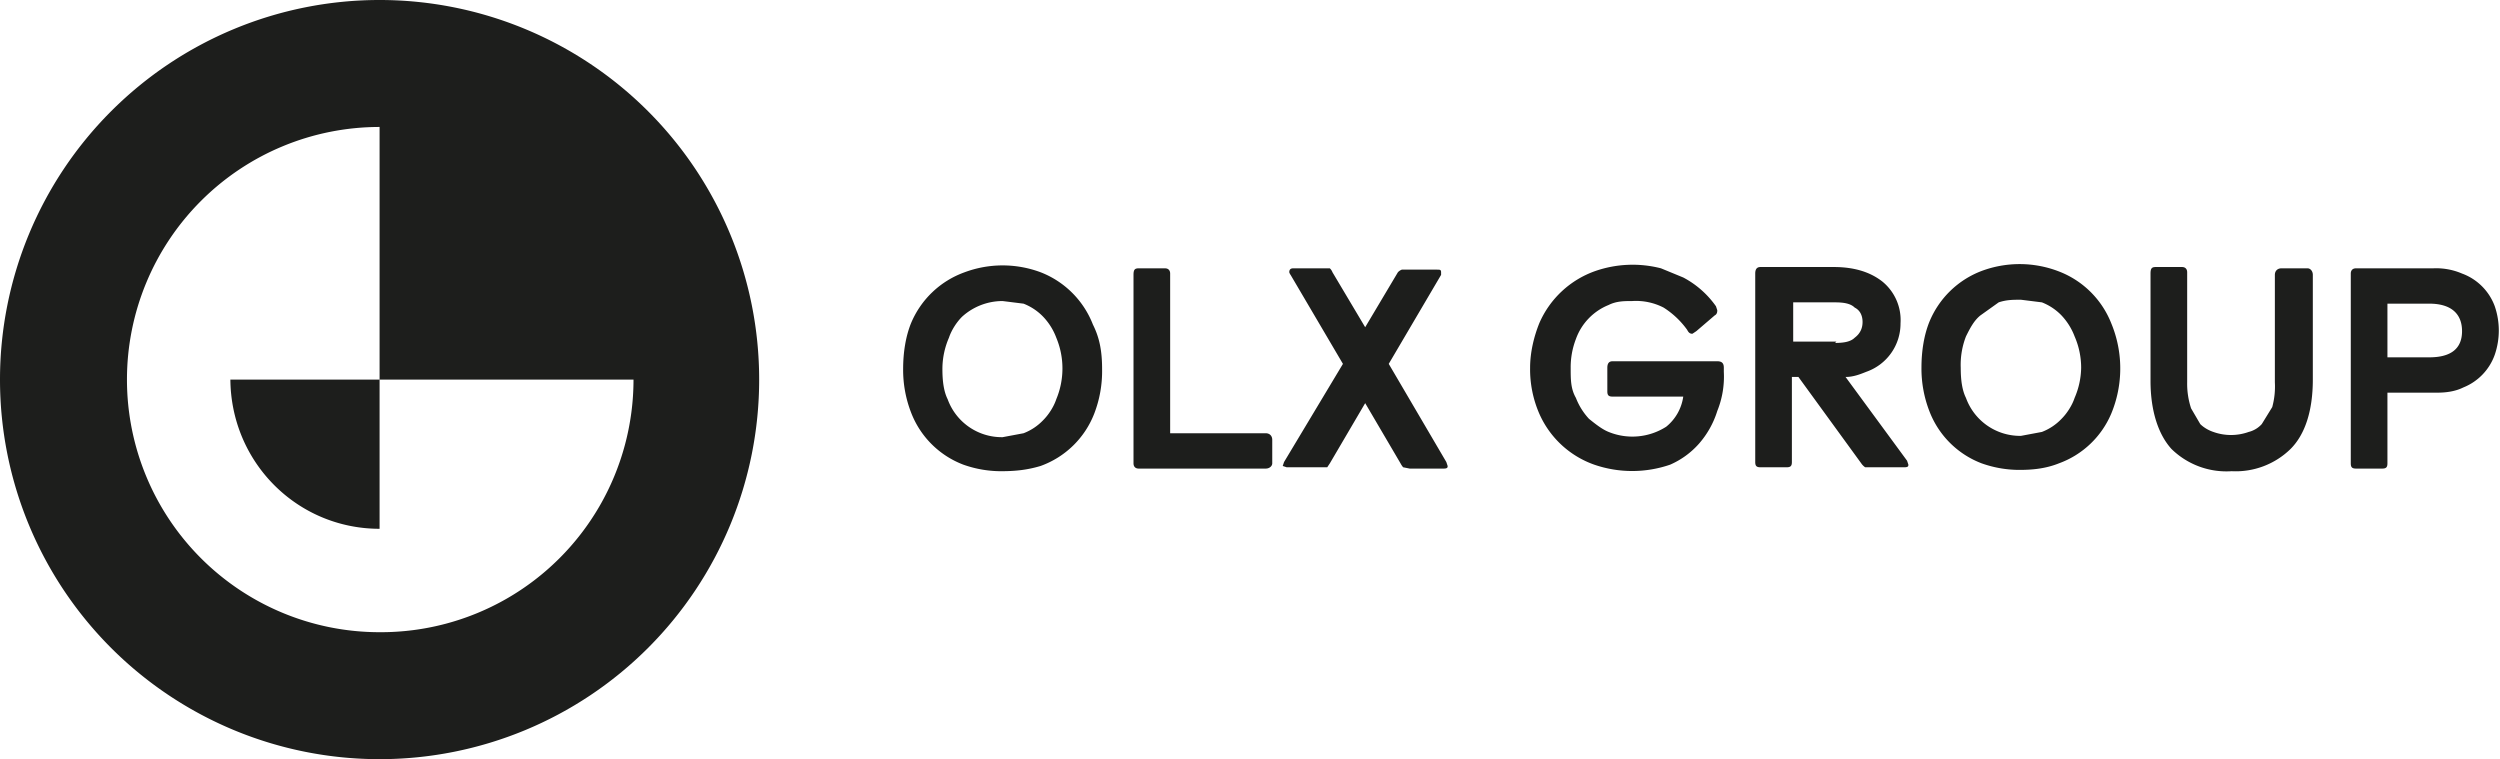
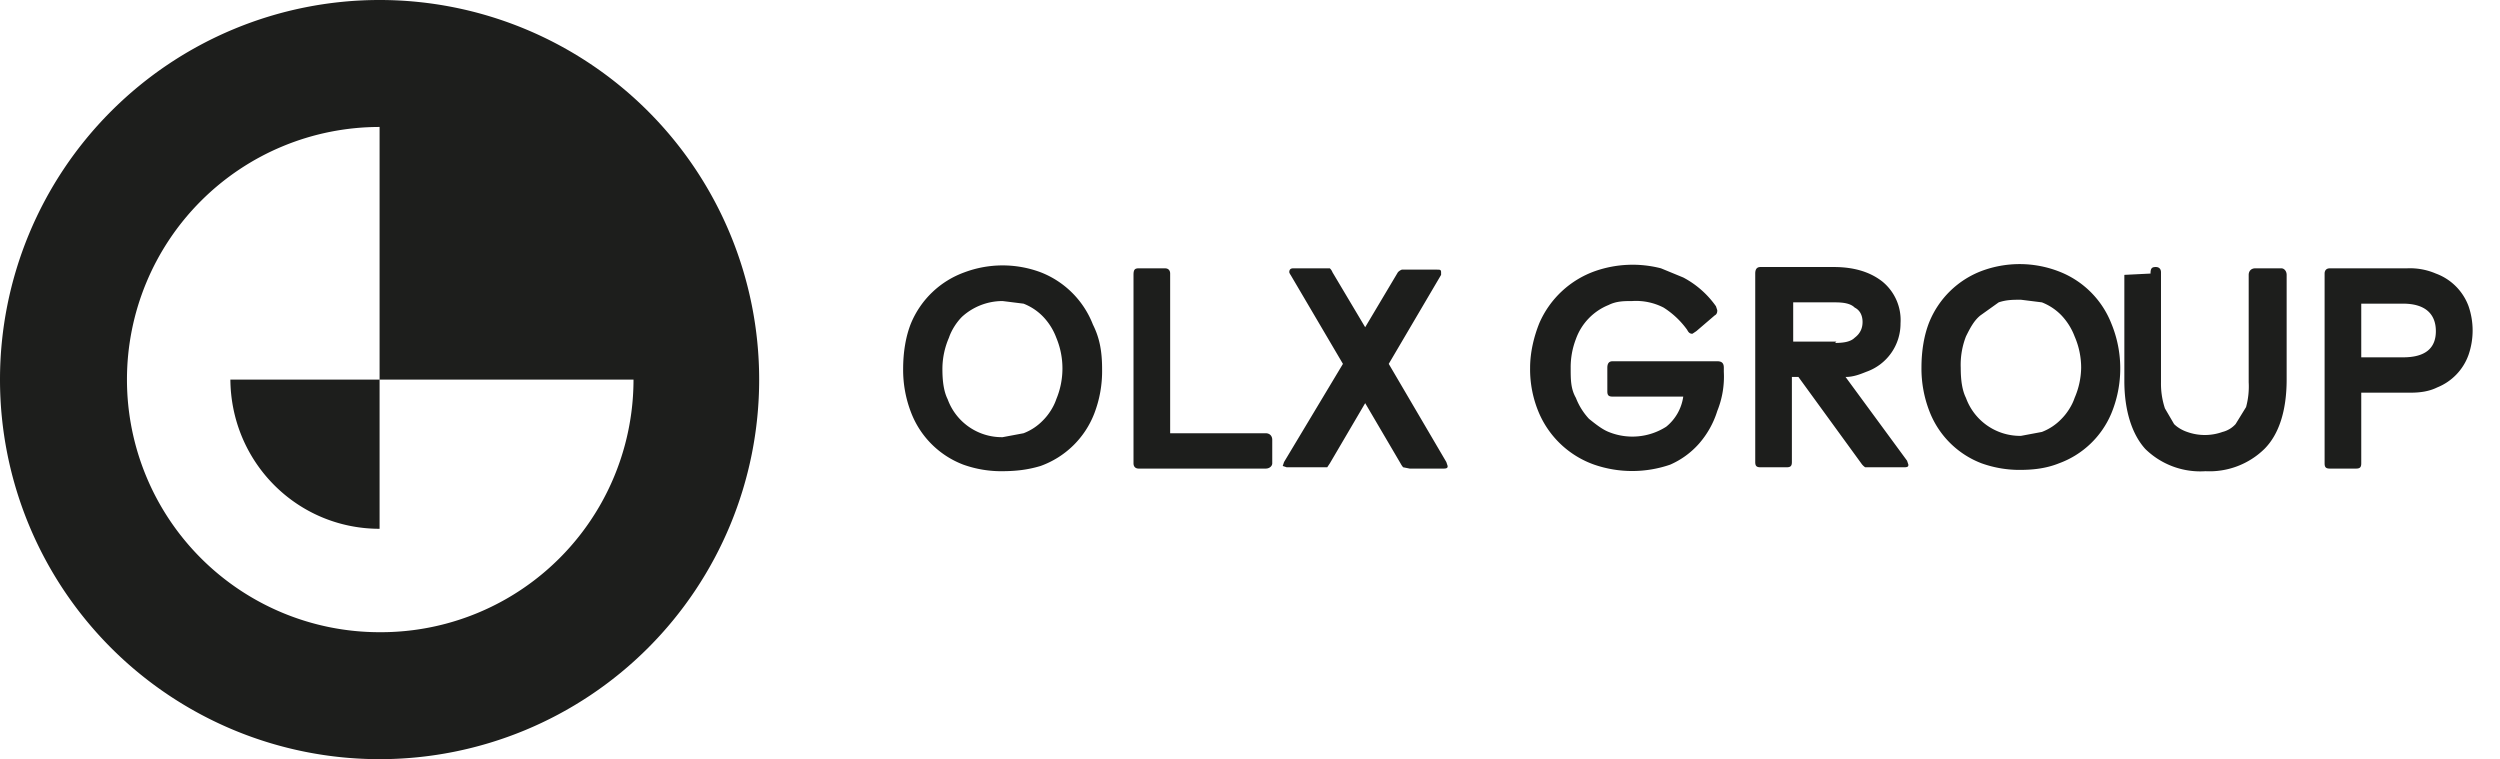
<svg xmlns="http://www.w3.org/2000/svg" width="191" height="58">
-   <path fill="#1d1e1c" fill-rule="evenodd" d="M17.6 29H29v11.4c-6.3 0-11.4-5.1-11.4-11.5zM29 48.3a19.3 19.3 0 1 1 0-38.6V29h19.4A19.3 19.3 0 0 1 29 48.3zM29 0a29 29 0 1 0 29 29A29 29 0 0 0 29 0zm47.6 33.4 1.6-.3a4.1 4.1 0 0 0 1.5-1c.4-.4.8-1 1-1.6a6.1 6.1 0 0 0 0-4.7 4.7 4.7 0 0 0-1-1.6 4.2 4.2 0 0 0-1.5-1l-1.6-.2a4.6 4.6 0 0 0-3.1 1.2c-.4.4-.8 1-1 1.6a6 6 0 0 0-.5 2.4c0 .9.1 1.7.4 2.3a4.4 4.4 0 0 0 4.2 2.9zm0 2.6a8.6 8.6 0 0 1-3-.5 6.9 6.9 0 0 1-4-4 9 9 0 0 1-.6-3.3c0-1.3.2-2.5.6-3.5a7 7 0 0 1 4.1-3.9 8.3 8.3 0 0 1 5.8 0 7 7 0 0 1 4 4c.5 1 .7 2 .7 3.4a9 9 0 0 1-.6 3.4 6.9 6.9 0 0 1-4.1 4c-1 .3-1.9.4-3 .4zm10-15c0-.4.1-.5.4-.5h2c.3 0 .4.2.4.4v12.2h7.3c.3 0 .5.2.5.5v1.8c0 .2-.2.4-.5.4H87c-.3 0-.4-.2-.4-.4V21m16 6.8-4-6.8a.6.6 0 0 1-.1-.2c0-.2.1-.3.3-.3h2.8a.8.8 0 0 1 .2.3l2.5 4.2 2.5-4.2a.8.8 0 0 1 .3-.2h2.7c.2 0 .3 0 .3.2v.2l-4 6.8 4.4 7.5.1.3c0 .1 0 .2-.3.2h-2.6l-.5-.1a1.7 1.7 0 0 1-.2-.3l-2.7-4.6-2.7 4.6-.2.3h-3.1l-.3-.1.1-.3 4.5-7.5m20.2.3c0-.3.1-.5.4-.5h8c.4 0 .5.2.5.5v.3a7 7 0 0 1-.5 3 6.9 6.9 0 0 1-1.4 2.5 6.3 6.3 0 0 1-2.2 1.6 8.9 8.9 0 0 1-5.8 0 7.2 7.2 0 0 1-4.2-3.9 8.5 8.5 0 0 1-.7-3.5c0-1.2.3-2.4.7-3.4a7.3 7.3 0 0 1 4.3-4 8.7 8.7 0 0 1 5-.2l1.7.7a7.1 7.1 0 0 1 2.5 2.2l.1.3c0 .1 0 .3-.2.4l-1.4 1.2-.3.2c-.2 0-.3-.1-.4-.3a6.5 6.5 0 0 0-1.8-1.7 4.6 4.6 0 0 0-2.4-.5c-.6 0-1.2 0-1.8.3a4.4 4.4 0 0 0-2.5 2.6 6 6 0 0 0-.4 2.2c0 .9 0 1.6.4 2.3a5 5 0 0 0 1 1.6c.5.4 1 .8 1.5 1a4.8 4.8 0 0 0 4.4-.4 3.6 3.6 0 0 0 1.3-2.3h-5.4c-.3 0-.4-.1-.4-.4V28m17.4-1.8c.7 0 1.2-.1 1.5-.4.4-.3.6-.7.6-1.2s-.2-.9-.6-1.1c-.3-.3-.8-.4-1.5-.4H137v3h3.3zm-6.1-5.3c0-.3.1-.5.4-.5h5.6c1.6 0 2.8.4 3.7 1.1a3.8 3.8 0 0 1 1.4 3.2 3.9 3.9 0 0 1-2.6 3.7c-.5.2-1 .4-1.6.4l4.7 6.4.1.3c0 .1 0 .2-.3.2h-3a1.1 1.1 0 0 1-.3-.3l-4.8-6.6h-.5v6.5c0 .3-.1.4-.4.4h-2c-.3 0-.4-.1-.4-.4V21zm20.3 12.4 1.6-.3a4.1 4.1 0 0 0 1.5-1c.4-.4.8-1 1-1.6a6 6 0 0 0 .5-2.3 6 6 0 0 0-.5-2.4 4.8 4.8 0 0 0-1-1.6 4.2 4.2 0 0 0-1.5-1l-1.6-.2c-.6 0-1.1 0-1.7.2l-1.4 1c-.5.4-.8 1-1.1 1.6a6 6 0 0 0-.4 2.4c0 .9.1 1.7.4 2.3a4.4 4.4 0 0 0 4.2 2.9zm0 2.6a8.6 8.6 0 0 1-3-.5 6.9 6.9 0 0 1-4-4 9 9 0 0 1-.6-3.3c0-1.3.2-2.5.6-3.5a7 7 0 0 1 4-3.9 8.3 8.3 0 0 1 5.8 0 7 7 0 0 1 4.1 4 9 9 0 0 1 0 6.9 6.9 6.9 0 0 1-4 3.8c-1 .4-2 .5-3 .5zm9.9-15c0-.4.1-.5.4-.5h2c.3 0 .4.2.4.4v8.4a6 6 0 0 0 .3 2l.7 1.2c.3.3.7.5 1 .6a4 4 0 0 0 2.7 0 2 2 0 0 0 1-.6l.8-1.3a6 6 0 0 0 .2-1.9V21c0-.3.2-.5.5-.5h2c.2 0 .4.2.4.5v8c0 2.4-.6 4.2-1.7 5.3a6 6 0 0 1-4.5 1.7 6 6 0 0 1-4.6-1.7c-1-1.1-1.6-2.9-1.6-5.2V21m21.3 6.3c1.7 0 2.5-.7 2.5-2s-.8-2.1-2.5-2.1h-3.2v4.1h3.2zm-6-6.4c0-.2.1-.4.4-.4h5.9a5 5 0 0 1 2.2.4 4.2 4.2 0 0 1 2.5 2.5 5.7 5.7 0 0 1 0 3.7 4.2 4.2 0 0 1-2.4 2.5c-.6.3-1.3.4-2 .4h-3.8v5.4c0 .3-.1.4-.4.4h-2c-.3 0-.4-.1-.4-.4V21z" />
+   <path fill="#1d1e1c" fill-rule="evenodd" d="M17.6 29H29v11.4c-6.3 0-11.4-5.1-11.4-11.5zM29 48.3a19.3 19.3 0 1 1 0-38.6V29h19.4A19.3 19.3 0 0 1 29 48.3zM29 0a29 29 0 1 0 29 29A29 29 0 0 0 29 0zm47.6 33.4 1.6-.3a4.1 4.1 0 0 0 1.5-1c.4-.4.8-1 1-1.6a6.1 6.1 0 0 0 0-4.7 4.7 4.7 0 0 0-1-1.6 4.2 4.2 0 0 0-1.5-1l-1.6-.2a4.6 4.6 0 0 0-3.1 1.2c-.4.4-.8 1-1 1.6a6 6 0 0 0-.5 2.4c0 .9.1 1.7.4 2.3a4.4 4.4 0 0 0 4.2 2.9zm0 2.6a8.6 8.6 0 0 1-3-.5 6.9 6.9 0 0 1-4-4 9 9 0 0 1-.6-3.3c0-1.3.2-2.5.6-3.5a7 7 0 0 1 4.1-3.9 8.3 8.3 0 0 1 5.8 0 7 7 0 0 1 4 4c.5 1 .7 2 .7 3.4a9 9 0 0 1-.6 3.4 6.9 6.9 0 0 1-4.1 4c-1 .3-1.9.4-3 .4zm10-15c0-.4.1-.5.4-.5h2c.3 0 .4.2.4.4v12.2h7.3c.3 0 .5.2.5.5v1.8c0 .2-.2.4-.5.4H87c-.3 0-.4-.2-.4-.4V21m16 6.8-4-6.8a.6.6 0 0 1-.1-.2c0-.2.1-.3.3-.3h2.8a.8.8 0 0 1 .2.3l2.5 4.2 2.5-4.2a.8.8 0 0 1 .3-.2h2.7c.2 0 .3 0 .3.2v.2l-4 6.8 4.4 7.5.1.3c0 .1 0 .2-.3.2h-2.6l-.5-.1a1.7 1.7 0 0 1-.2-.3l-2.7-4.6-2.7 4.6-.2.3h-3.1l-.3-.1.1-.3 4.5-7.5m20.2.3c0-.3.1-.5.4-.5h8c.4 0 .5.2.5.5v.3a7 7 0 0 1-.5 3 6.9 6.9 0 0 1-1.4 2.5 6.3 6.3 0 0 1-2.2 1.6 8.9 8.9 0 0 1-5.8 0 7.2 7.2 0 0 1-4.2-3.9 8.5 8.5 0 0 1-.7-3.5c0-1.2.3-2.4.7-3.4a7.3 7.3 0 0 1 4.3-4 8.7 8.7 0 0 1 5-.2l1.7.7a7.1 7.1 0 0 1 2.5 2.2l.1.3c0 .1 0 .3-.2.4l-1.4 1.2-.3.2c-.2 0-.3-.1-.4-.3a6.5 6.5 0 0 0-1.8-1.7 4.6 4.6 0 0 0-2.4-.5c-.6 0-1.2 0-1.8.3a4.4 4.4 0 0 0-2.5 2.6 6 6 0 0 0-.4 2.2c0 .9 0 1.6.4 2.3a5 5 0 0 0 1 1.6c.5.4 1 .8 1.5 1a4.8 4.8 0 0 0 4.4-.4 3.6 3.6 0 0 0 1.3-2.3h-5.4c-.3 0-.4-.1-.4-.4V28m17.4-1.8c.7 0 1.2-.1 1.5-.4.4-.3.6-.7.6-1.2s-.2-.9-.6-1.1c-.3-.3-.8-.4-1.5-.4H137v3h3.3zm-6.1-5.3c0-.3.1-.5.4-.5h5.6c1.6 0 2.8.4 3.7 1.1a3.8 3.8 0 0 1 1.4 3.2 3.9 3.9 0 0 1-2.6 3.7c-.5.2-1 .4-1.6.4l4.7 6.4.1.3c0 .1 0 .2-.3.2h-3a1.1 1.1 0 0 1-.3-.3l-4.8-6.6h-.5v6.5c0 .3-.1.4-.4.4h-2c-.3 0-.4-.1-.4-.4V21zm20.3 12.4 1.6-.3a4.1 4.1 0 0 0 1.5-1c.4-.4.8-1 1-1.6a6 6 0 0 0 .5-2.3 6 6 0 0 0-.5-2.4 4.8 4.8 0 0 0-1-1.6 4.2 4.2 0 0 0-1.5-1l-1.6-.2c-.6 0-1.1 0-1.7.2l-1.4 1c-.5.4-.8 1-1.1 1.6a6 6 0 0 0-.4 2.4c0 .9.1 1.7.4 2.3a4.4 4.4 0 0 0 4.2 2.9zm0 2.6a8.6 8.6 0 0 1-3-.5 6.9 6.9 0 0 1-4-4 9 9 0 0 1-.6-3.3c0-1.3.2-2.5.6-3.5a7 7 0 0 1 4-3.9 8.3 8.3 0 0 1 5.8 0 7 7 0 0 1 4.1 4 9 9 0 0 1 0 6.9 6.9 6.9 0 0 1-4 3.8c-1 .4-2 .5-3 .5zm9.9-15c0-.4.1-.5.4-.5c.3 0 .4.2.4.4v8.4a6 6 0 0 0 .3 2l.7 1.2c.3.3.7.5 1 .6a4 4 0 0 0 2.7 0 2 2 0 0 0 1-.6l.8-1.3a6 6 0 0 0 .2-1.9V21c0-.3.2-.5.5-.5h2c.2 0 .4.2.4.5v8c0 2.4-.6 4.2-1.7 5.3a6 6 0 0 1-4.5 1.7 6 6 0 0 1-4.6-1.7c-1-1.1-1.6-2.9-1.6-5.2V21m21.3 6.3c1.7 0 2.5-.7 2.5-2s-.8-2.1-2.5-2.1h-3.2v4.1h3.2zm-6-6.4c0-.2.1-.4.4-.4h5.9a5 5 0 0 1 2.2.4 4.2 4.2 0 0 1 2.5 2.5 5.7 5.7 0 0 1 0 3.7 4.2 4.2 0 0 1-2.4 2.5c-.6.3-1.3.4-2 .4h-3.8v5.4c0 .3-.1.4-.4.4h-2c-.3 0-.4-.1-.4-.4V21z" />
</svg>